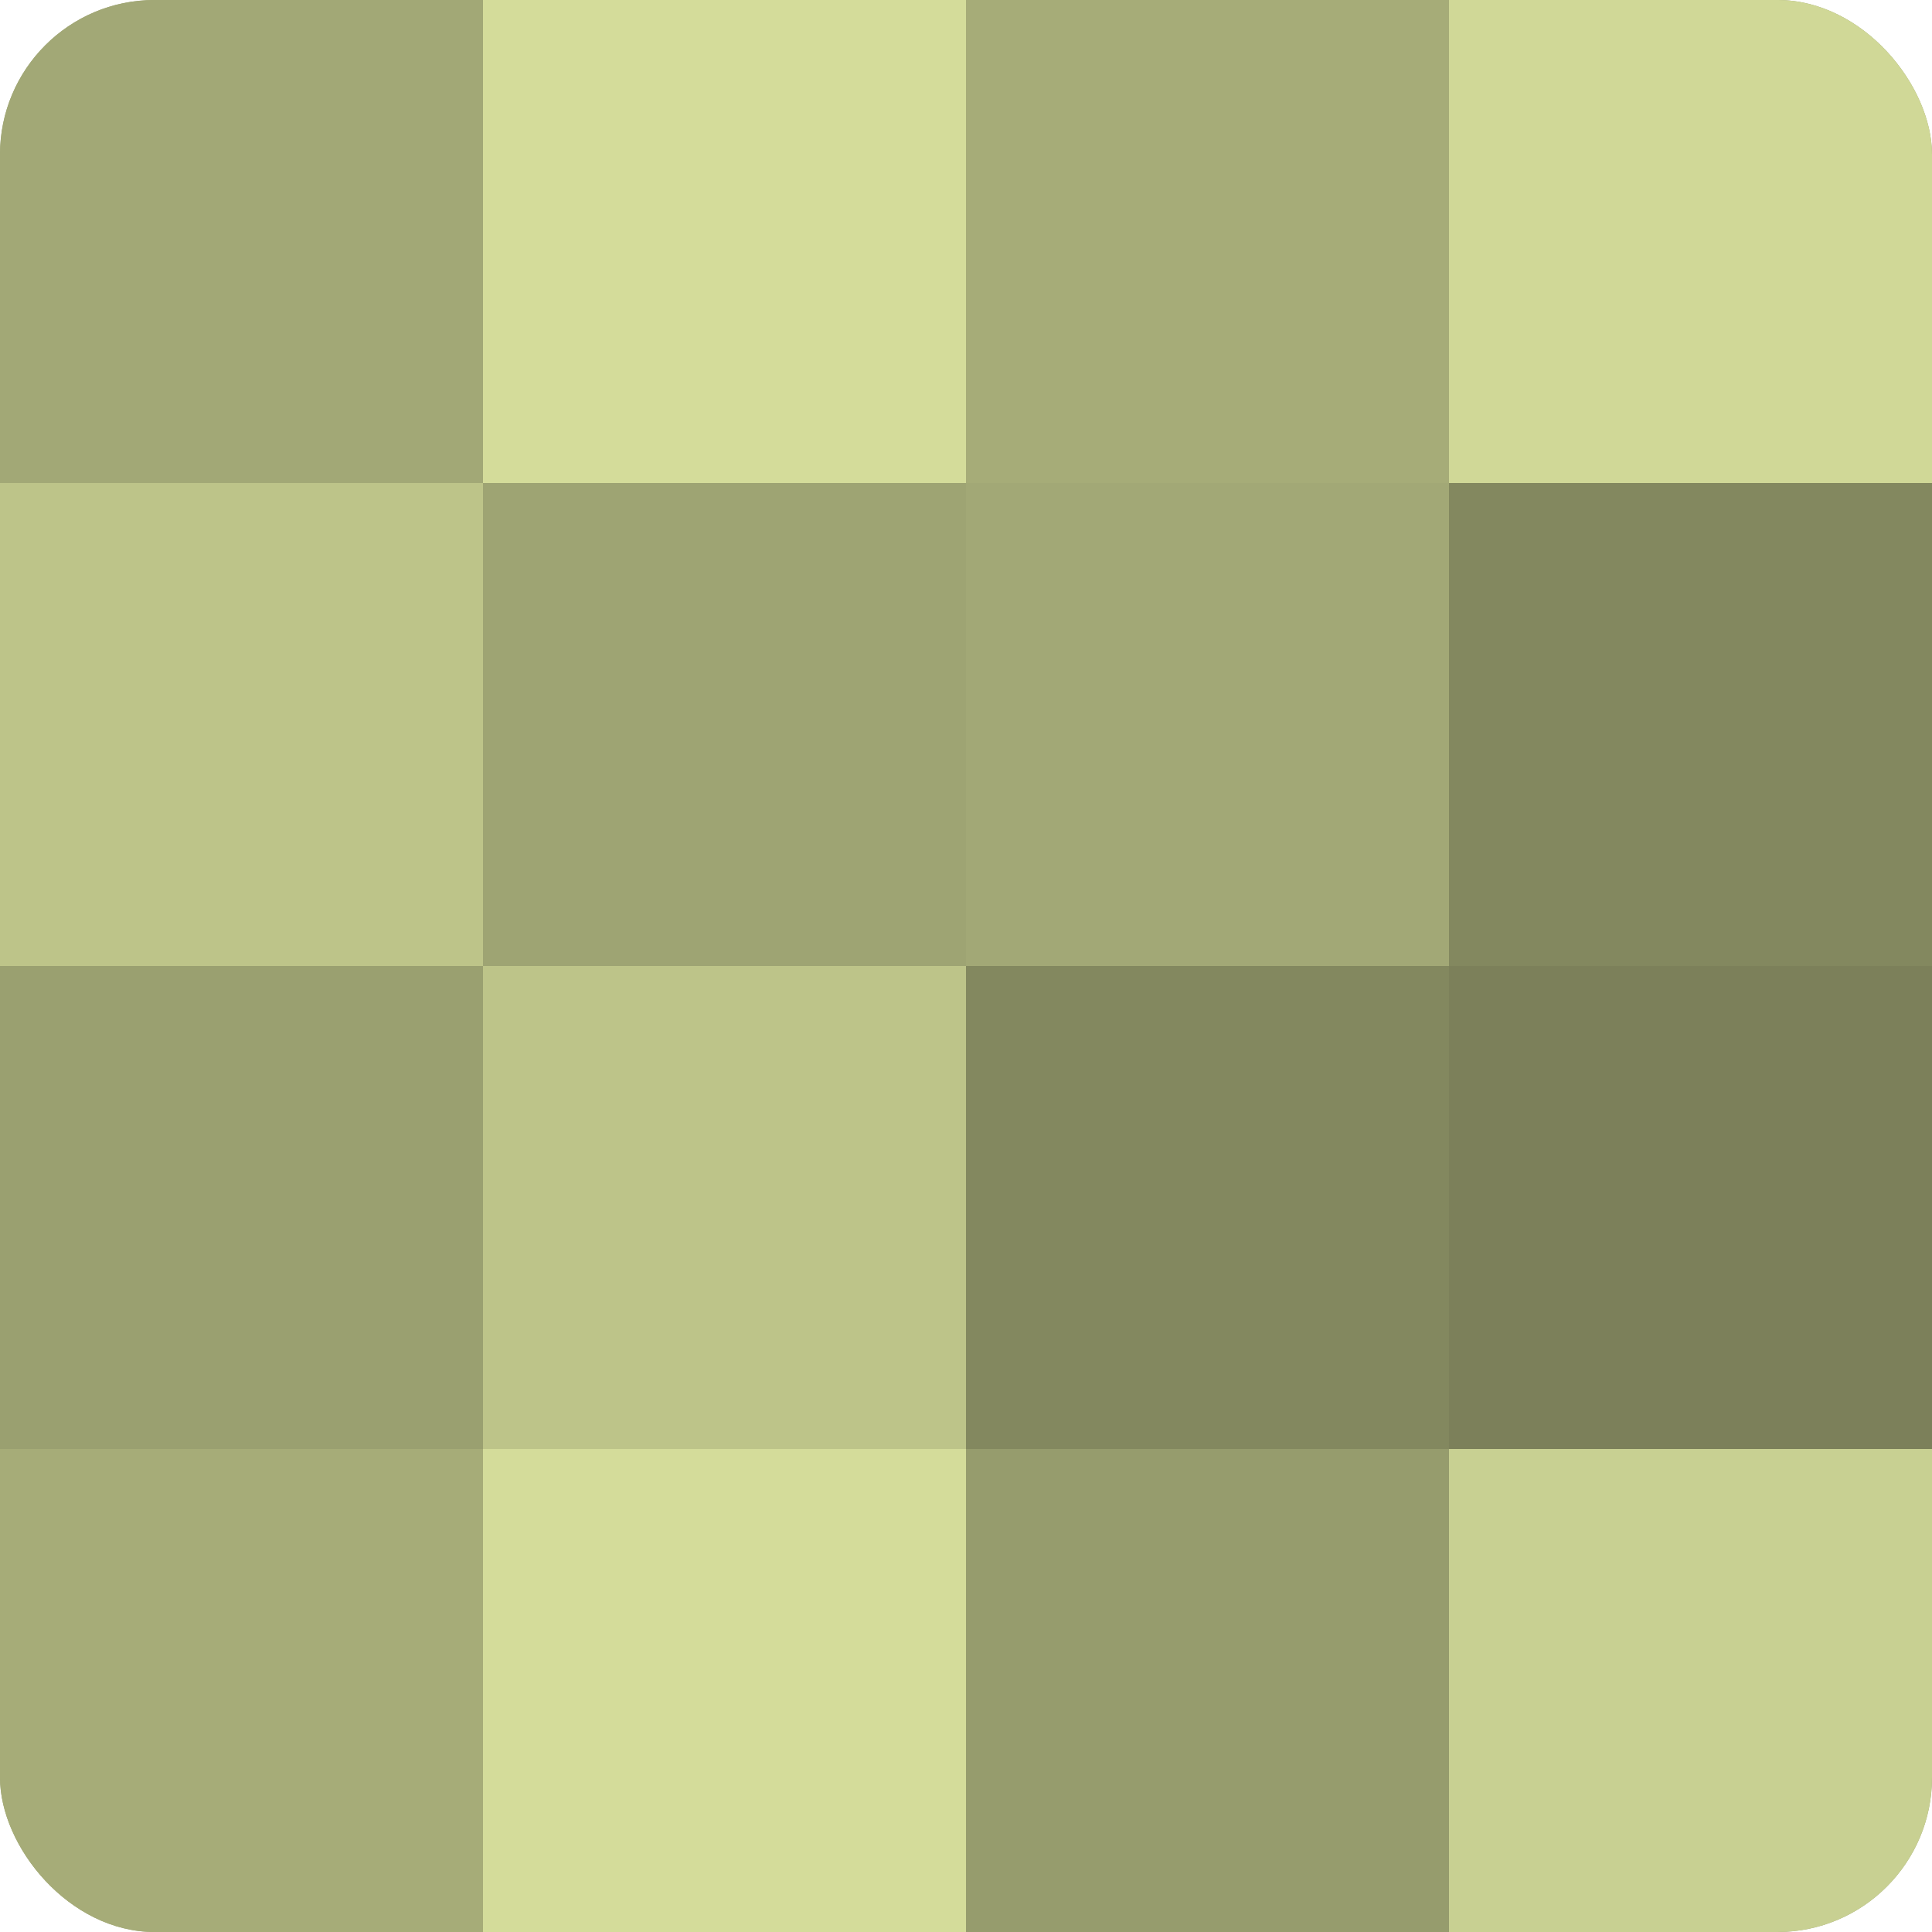
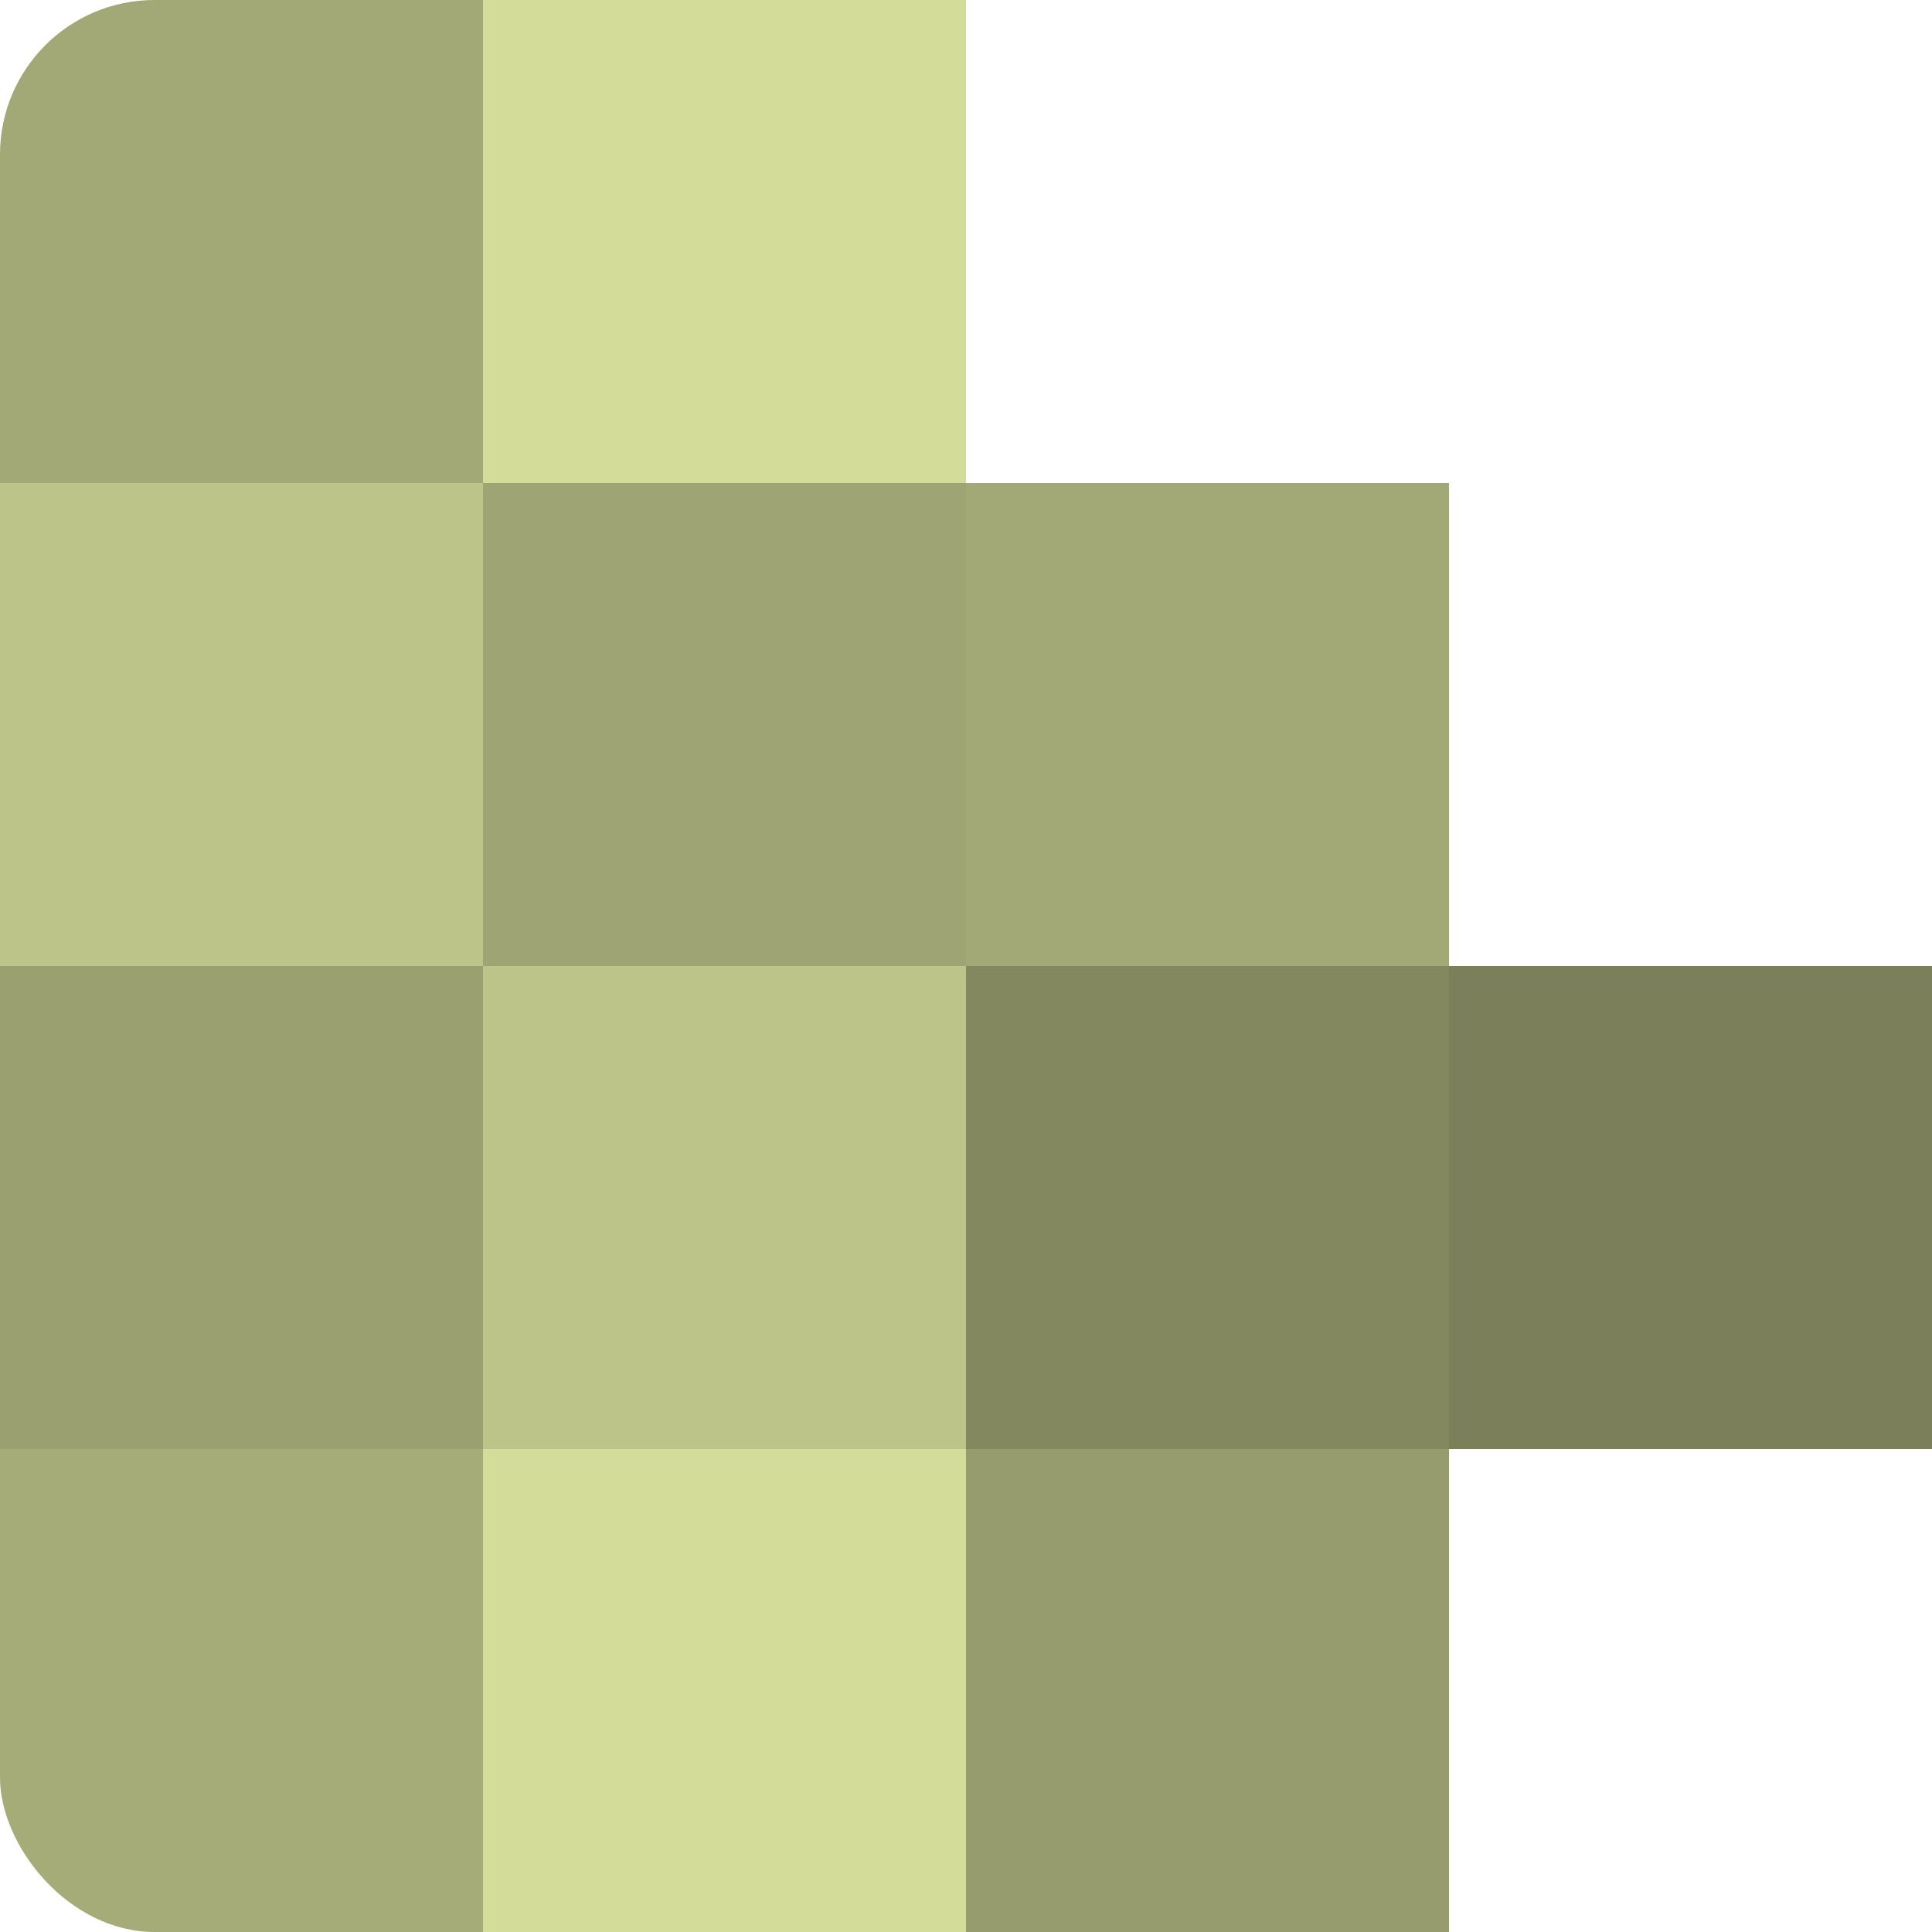
<svg xmlns="http://www.w3.org/2000/svg" width="80" height="80" viewBox="0 0 100 100" preserveAspectRatio="xMidYMid meet">
  <defs>
    <clipPath id="c" width="100" height="100">
      <rect width="100" height="100" rx="8" ry="8" />
    </clipPath>
  </defs>
  <g clip-path="url(#c)">
-     <rect width="100" height="100" fill="#9aa070" />
    <rect width="25" height="25" fill="#a2a876" />
    <rect y="25" width="25" height="25" fill="#bdc489" />
    <rect y="50" width="25" height="25" fill="#9aa070" />
    <rect y="75" width="25" height="25" fill="#a6ac78" />
    <rect x="25" width="25" height="25" fill="#d4dc9a" />
    <rect x="25" y="25" width="25" height="25" fill="#9ea473" />
    <rect x="25" y="50" width="25" height="25" fill="#bdc489" />
    <rect x="25" y="75" width="25" height="25" fill="#d4dc9a" />
-     <rect x="50" width="25" height="25" fill="#a6ac78" />
    <rect x="50" y="25" width="25" height="25" fill="#a2a876" />
    <rect x="50" y="50" width="25" height="25" fill="#83885f" />
    <rect x="50" y="75" width="25" height="25" fill="#969c6d" />
-     <rect x="75" width="25" height="25" fill="#d0d897" />
-     <rect x="75" y="25" width="25" height="25" fill="#83885f" />
    <rect x="75" y="50" width="25" height="25" fill="#7c805a" />
-     <rect x="75" y="75" width="25" height="25" fill="#c8d092" />
  </g>
</svg>